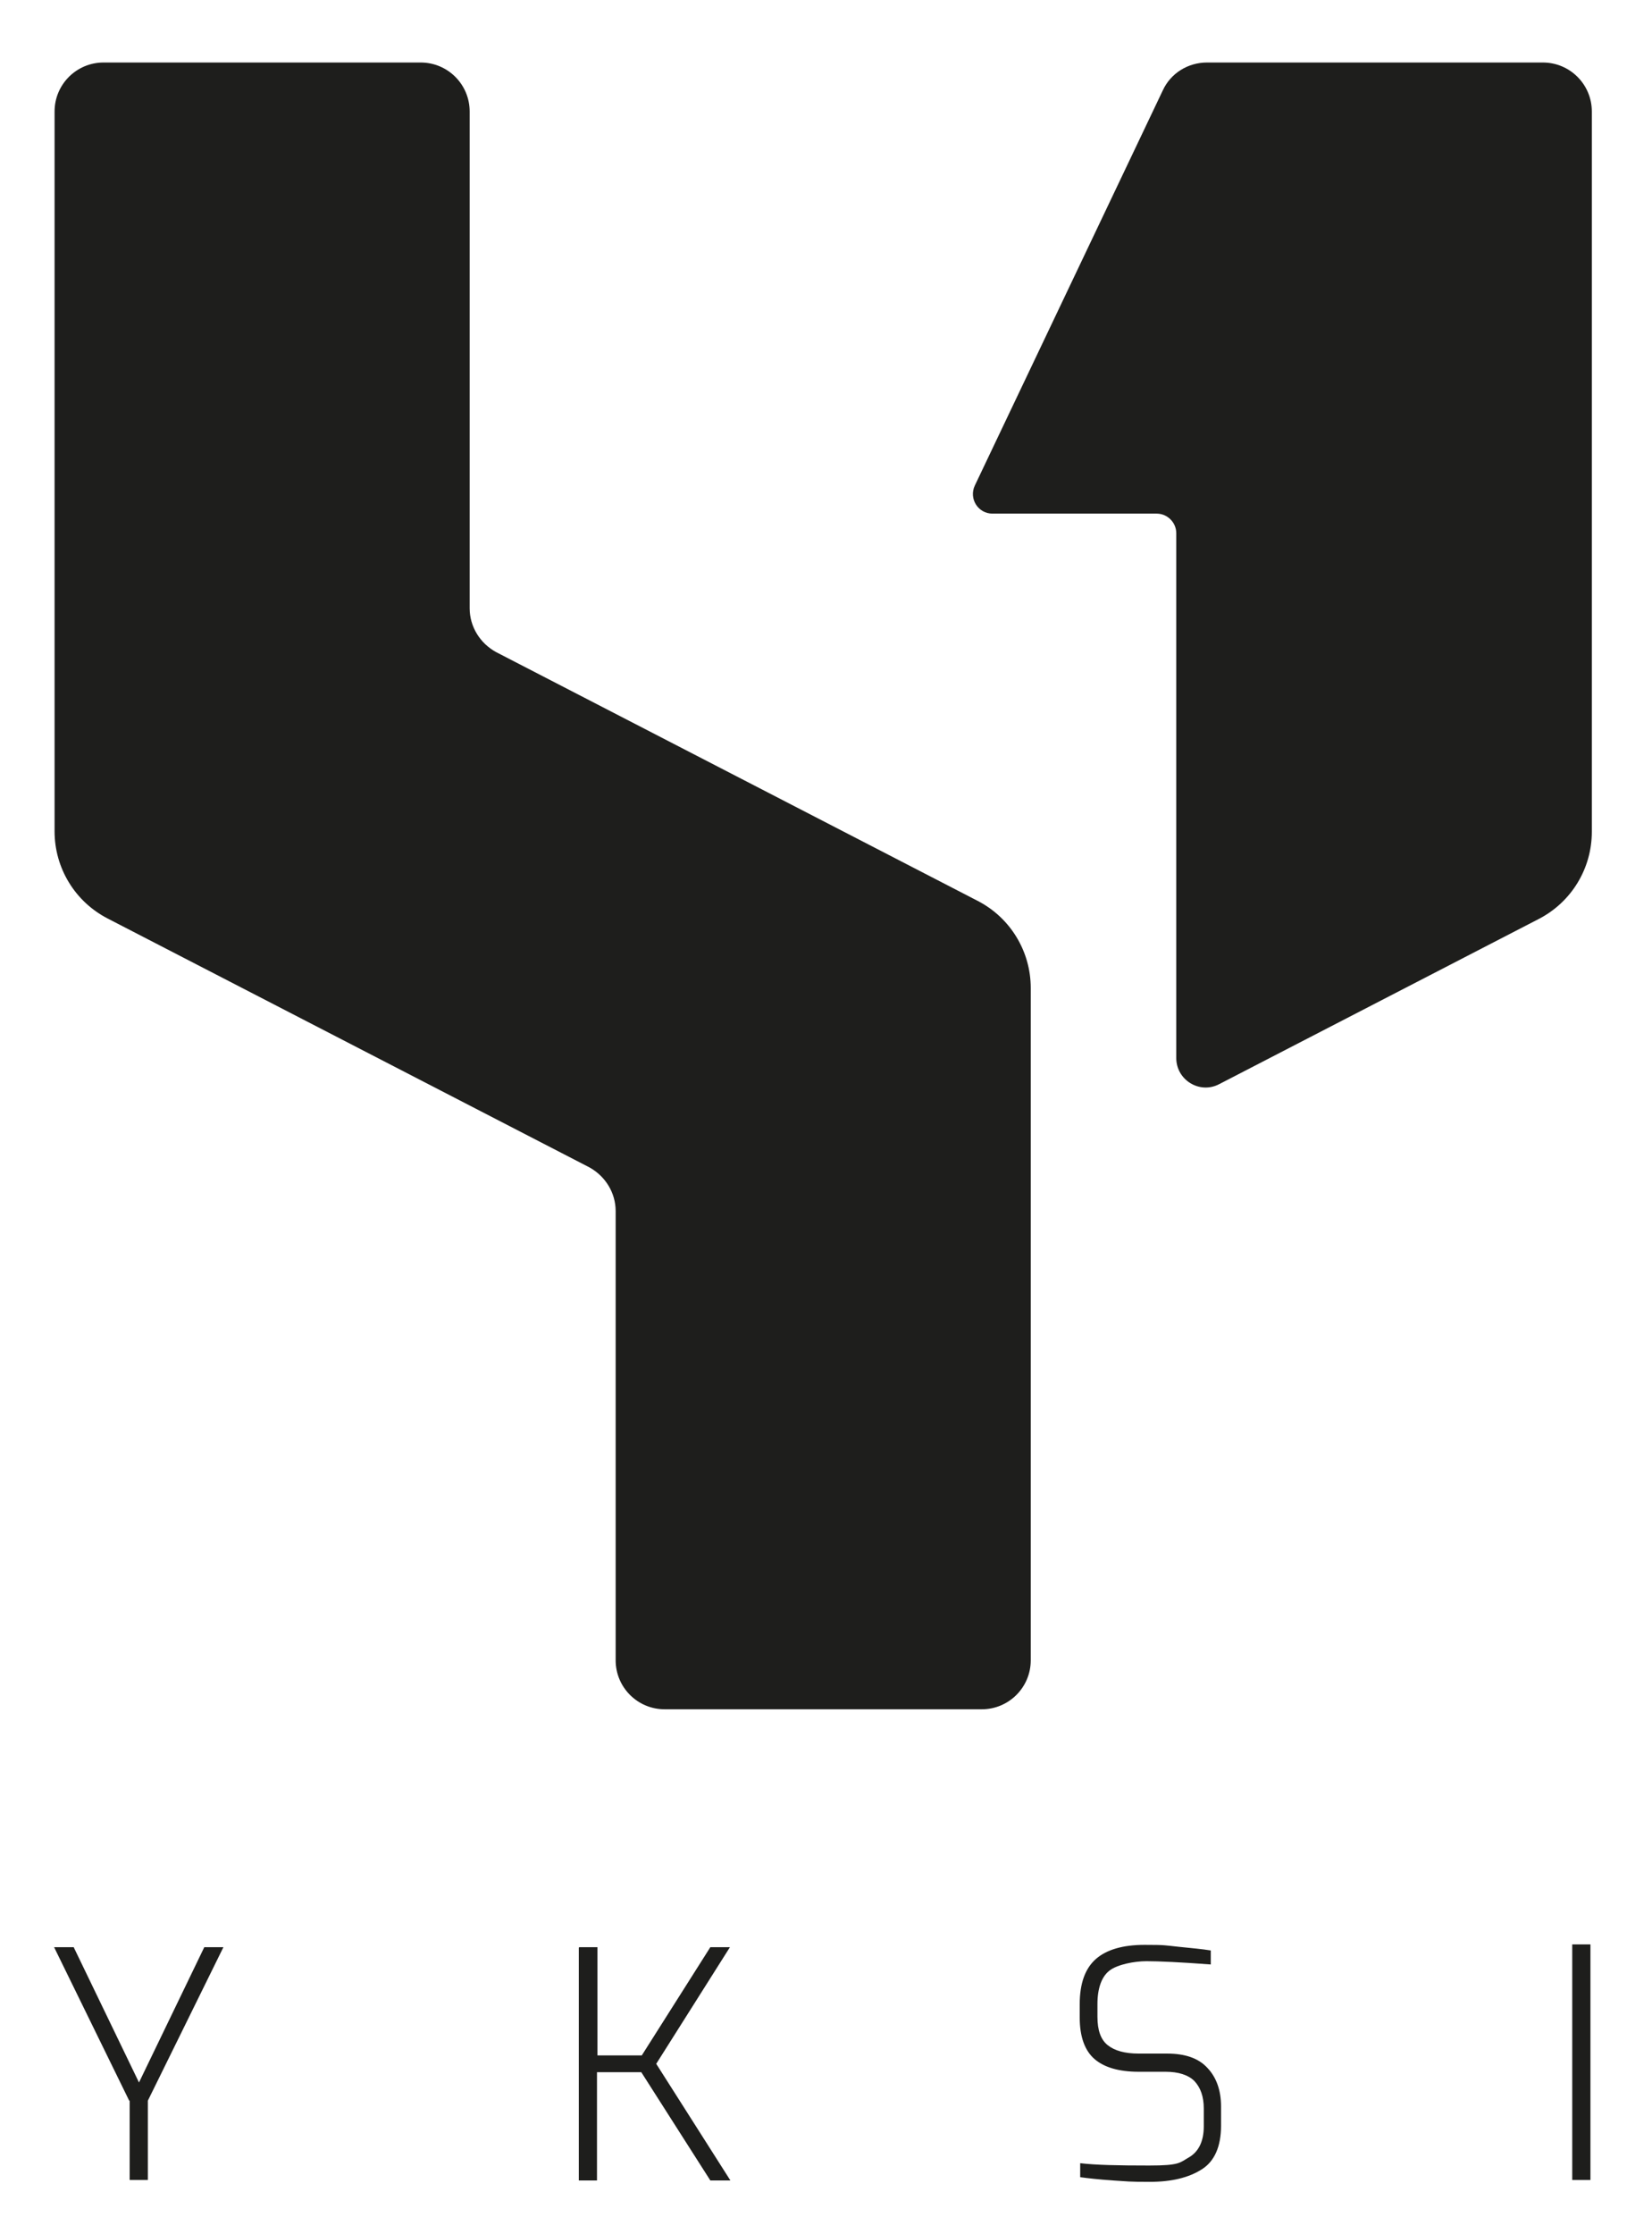
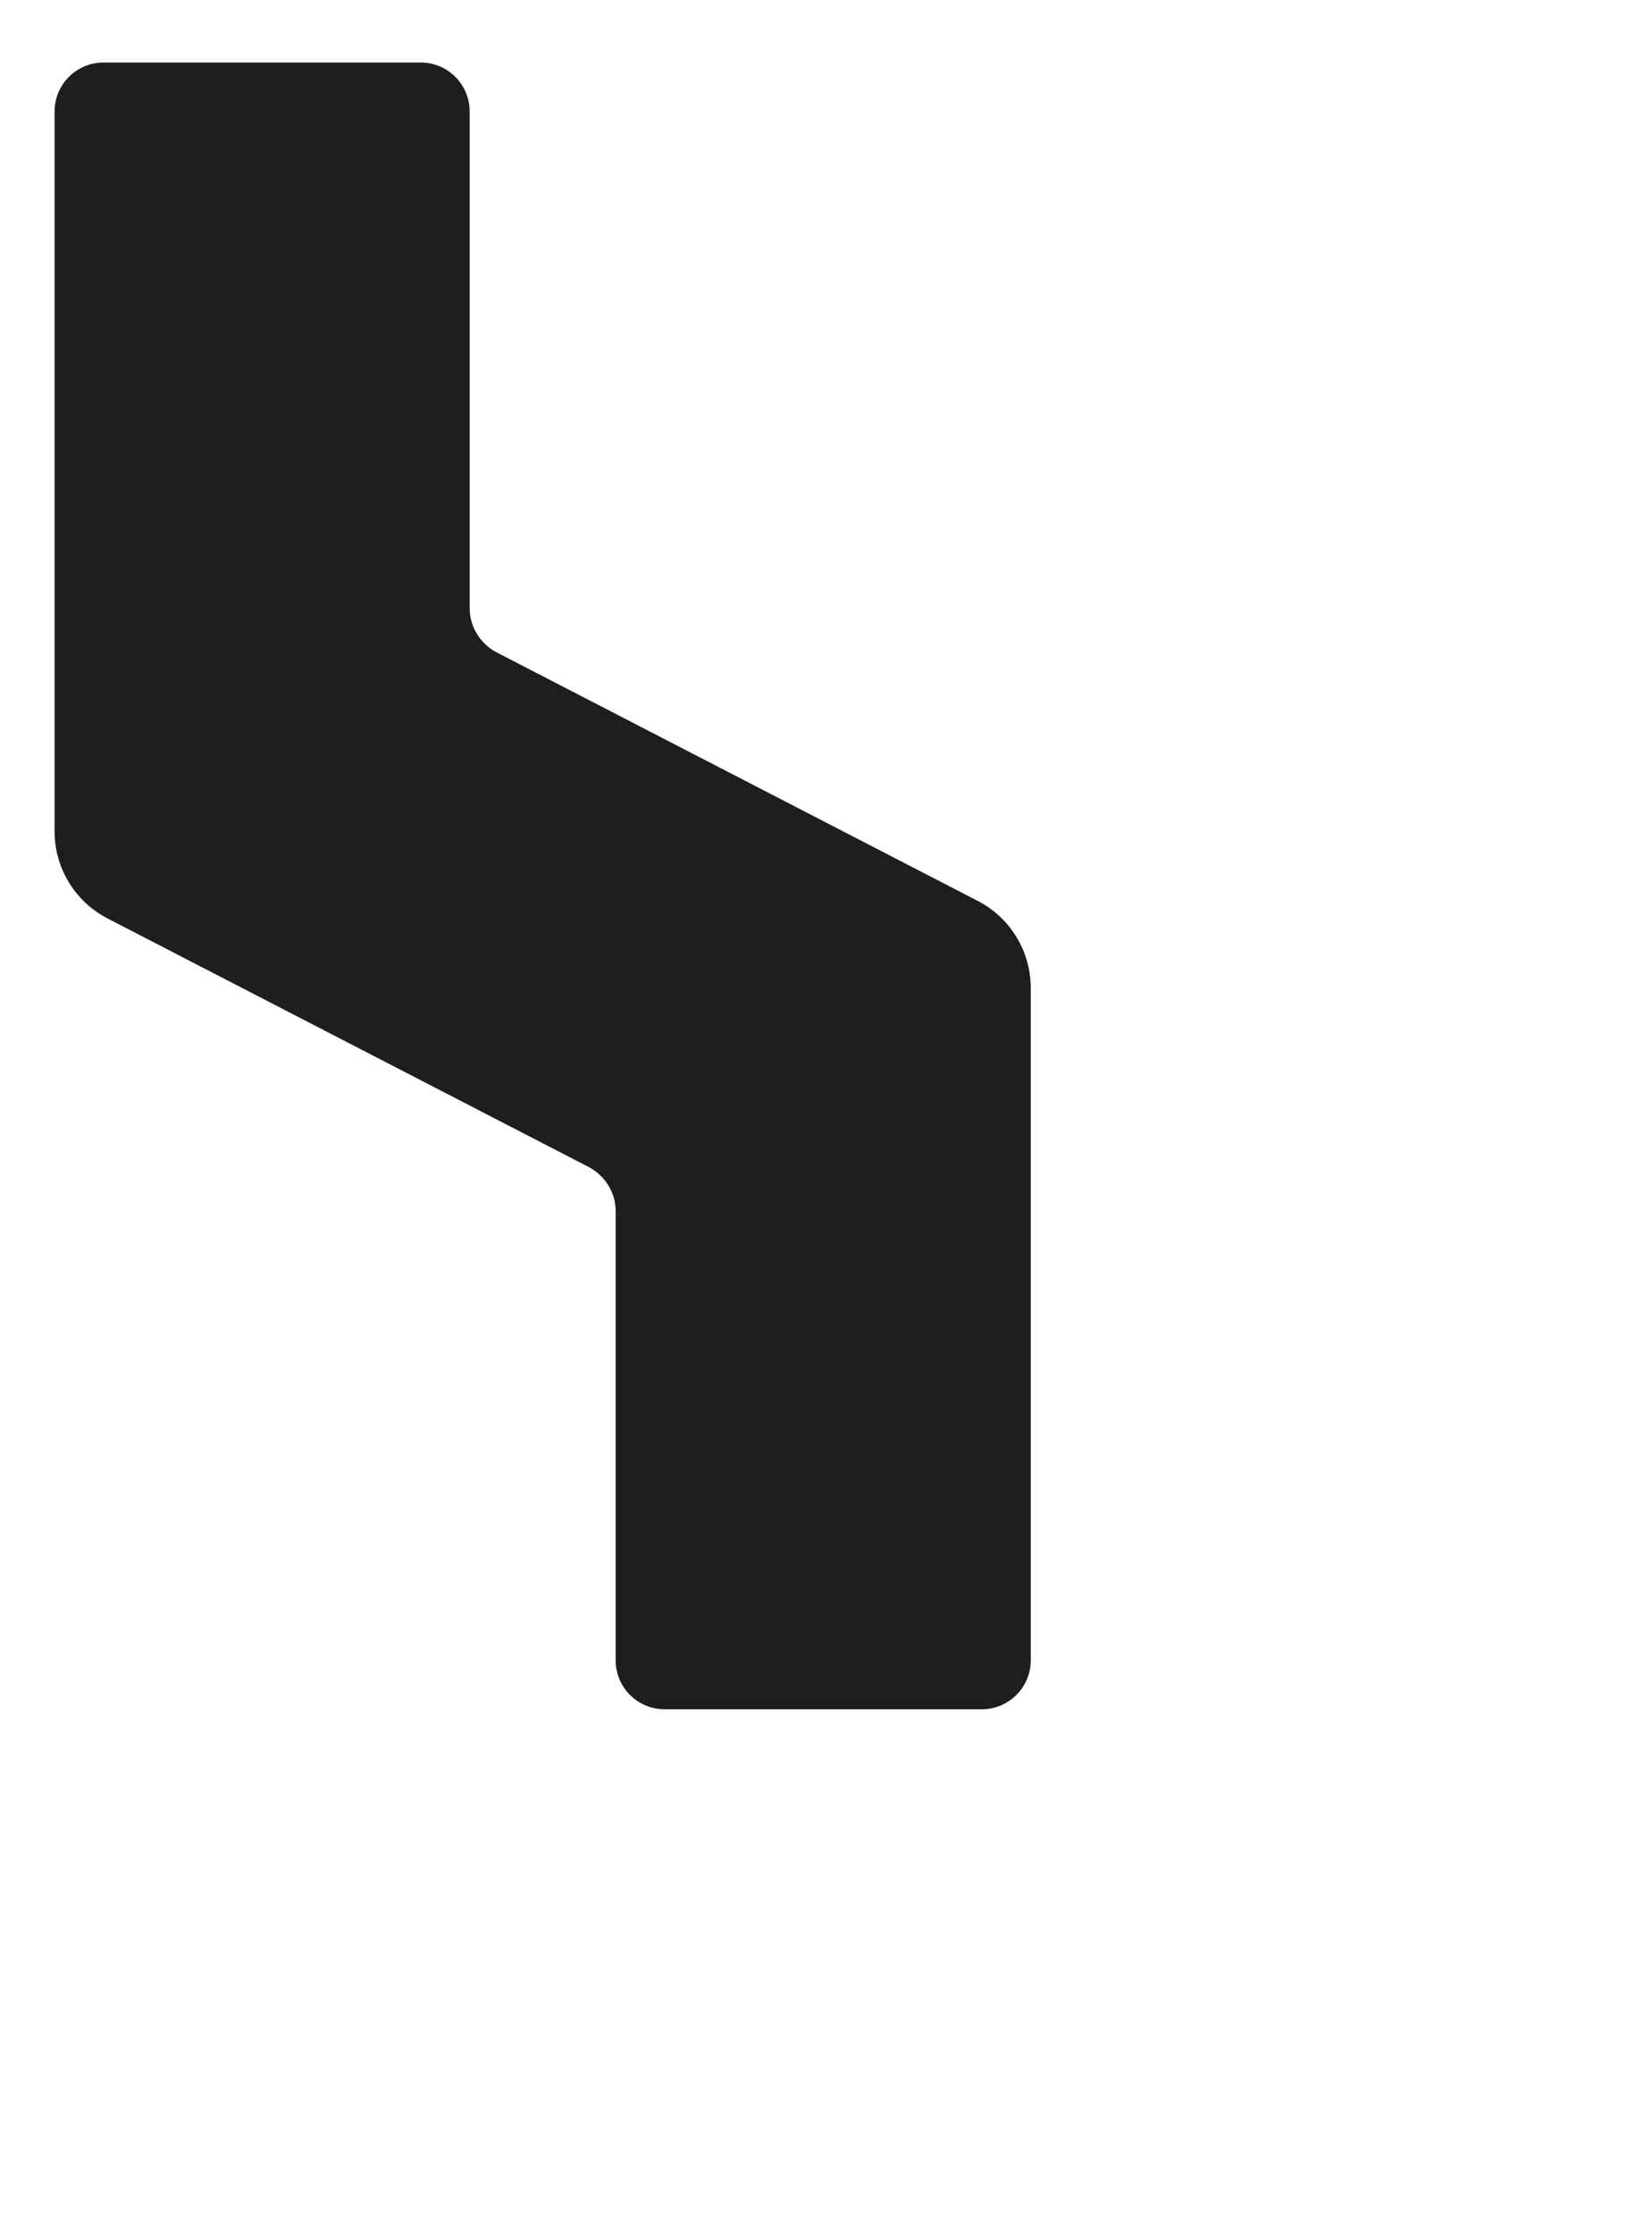
<svg xmlns="http://www.w3.org/2000/svg" id="Laag_1" version="1.1" viewBox="0 0 354.2 478.9">
  <defs>
    <style>
      .st0 {
        fill: #1e1e1c;
      }
    </style>
  </defs>
  <g>
    <path class="st0" d="M210.5,366.4h-68c-5.8,0-10.5-4.7-10.5-10.5v-96.3c0-3.9-2.2-7.5-5.7-9.4l-103.2-53.3c-7-3.6-11.4-10.8-11.4-18.7V23.9c0-5.8,4.7-10.5,10.5-10.5h68c5.8,0,10.5,4.7,10.5,10.5v106.5c0,3.9,2.2,7.5,5.7,9.4l103.2,53.3c7,3.6,11.4,10.8,11.4,18.7v144.1c0,5.8-4.7,10.5-10.5,10.5Z" />
-     <path class="st0" d="M330.7,13.4h-71.9c-4.1,0-7.8,2.3-9.5,6l-40.3,84.7c-1.3,2.8.7,6,3.8,6h35.2c2.3,0,4.2,1.9,4.2,4.2v112.5c0,4.7,5,7.8,9.2,5.6l68.5-35.4c7-3.6,11.4-10.8,11.4-18.7V23.9c0-5.8-4.7-10.5-10.5-10.5Z" />
  </g>
  <g>
    <g>
-       <path class="st0" d="M27.7,450.3l-16.1-32.9h4.2l14,29,14-29h4.1l-16.2,32.9v17h-3.9v-17Z" />
-       <path class="st0" d="M124.2,417.4h3.9v23.2h9.5l14.7-23.2h4.2l-15.8,25,15.9,25h-4.3l-14.8-23.2h-9.5v23.2h-3.9v-49.9Z" />
-       <path class="st0" d="M238.7,467.4c-3.2-.2-5.6-.5-7.1-.7v-3c3.3.4,8.2.5,14.8.5s6.5-.6,8.6-1.8c2-1.2,3.1-3.4,3.1-6.6v-3.8c0-2.6-.7-4.5-2-5.9-1.3-1.3-3.4-2-6.2-2h-5.8c-4.1,0-7.3-.9-9.4-2.7-2.1-1.8-3.2-4.8-3.2-8.9v-2.9c0-4.5,1.2-7.7,3.5-9.7,2.3-2,5.8-3,10.4-3s4.3.1,7.2.4c2.9.3,5.2.5,7,.8v3c-6.6-.5-11.2-.7-13.8-.7s-6.2.7-7.9,2c-1.7,1.3-2.6,3.8-2.6,7.2v2.7c0,2.9.7,4.9,2.2,6.1,1.5,1.2,3.7,1.8,6.6,1.8h6.1c3.9,0,6.8,1,8.7,3.1,1.9,2,2.9,4.8,2.9,8.2v4.2c0,4.4-1.4,7.6-4.1,9.3-2.8,1.8-6.5,2.7-11.2,2.7s-4.6-.1-7.9-.3Z" />
-     </g>
-     <rect class="st0" x="337.1" y="416.8" width="3.9" height="50.5" />
+       </g>
  </g>
</svg>